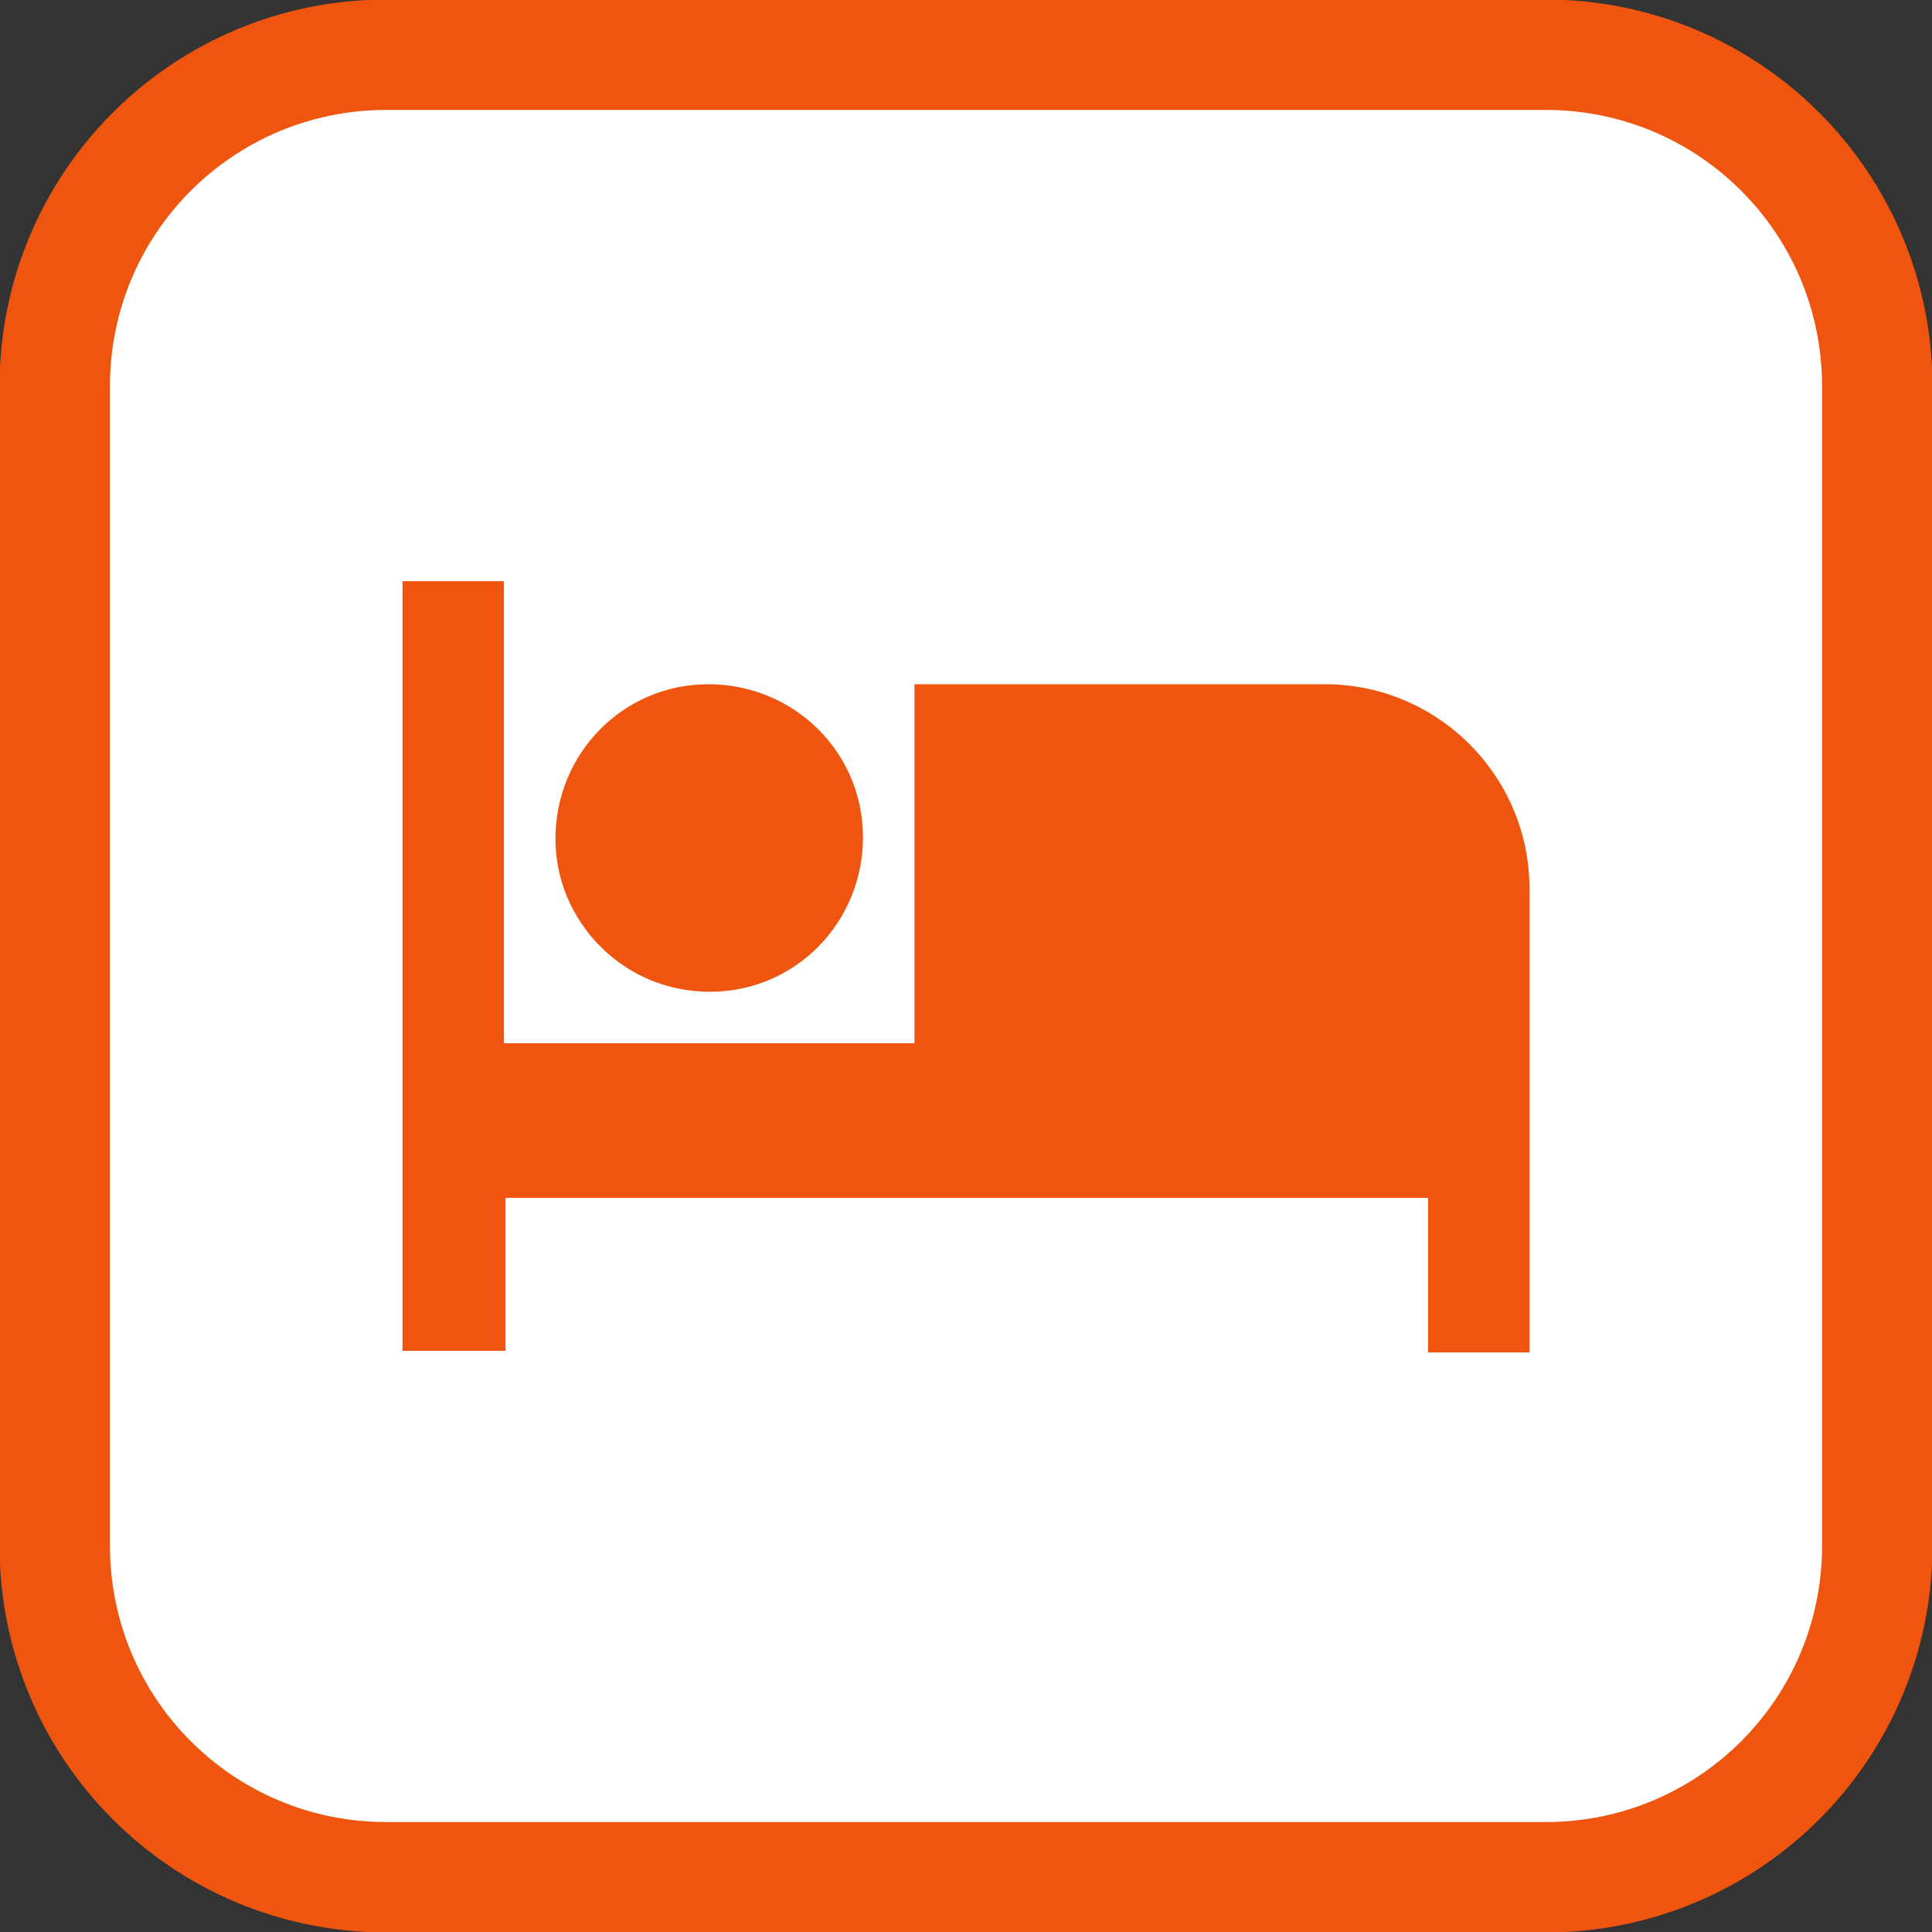
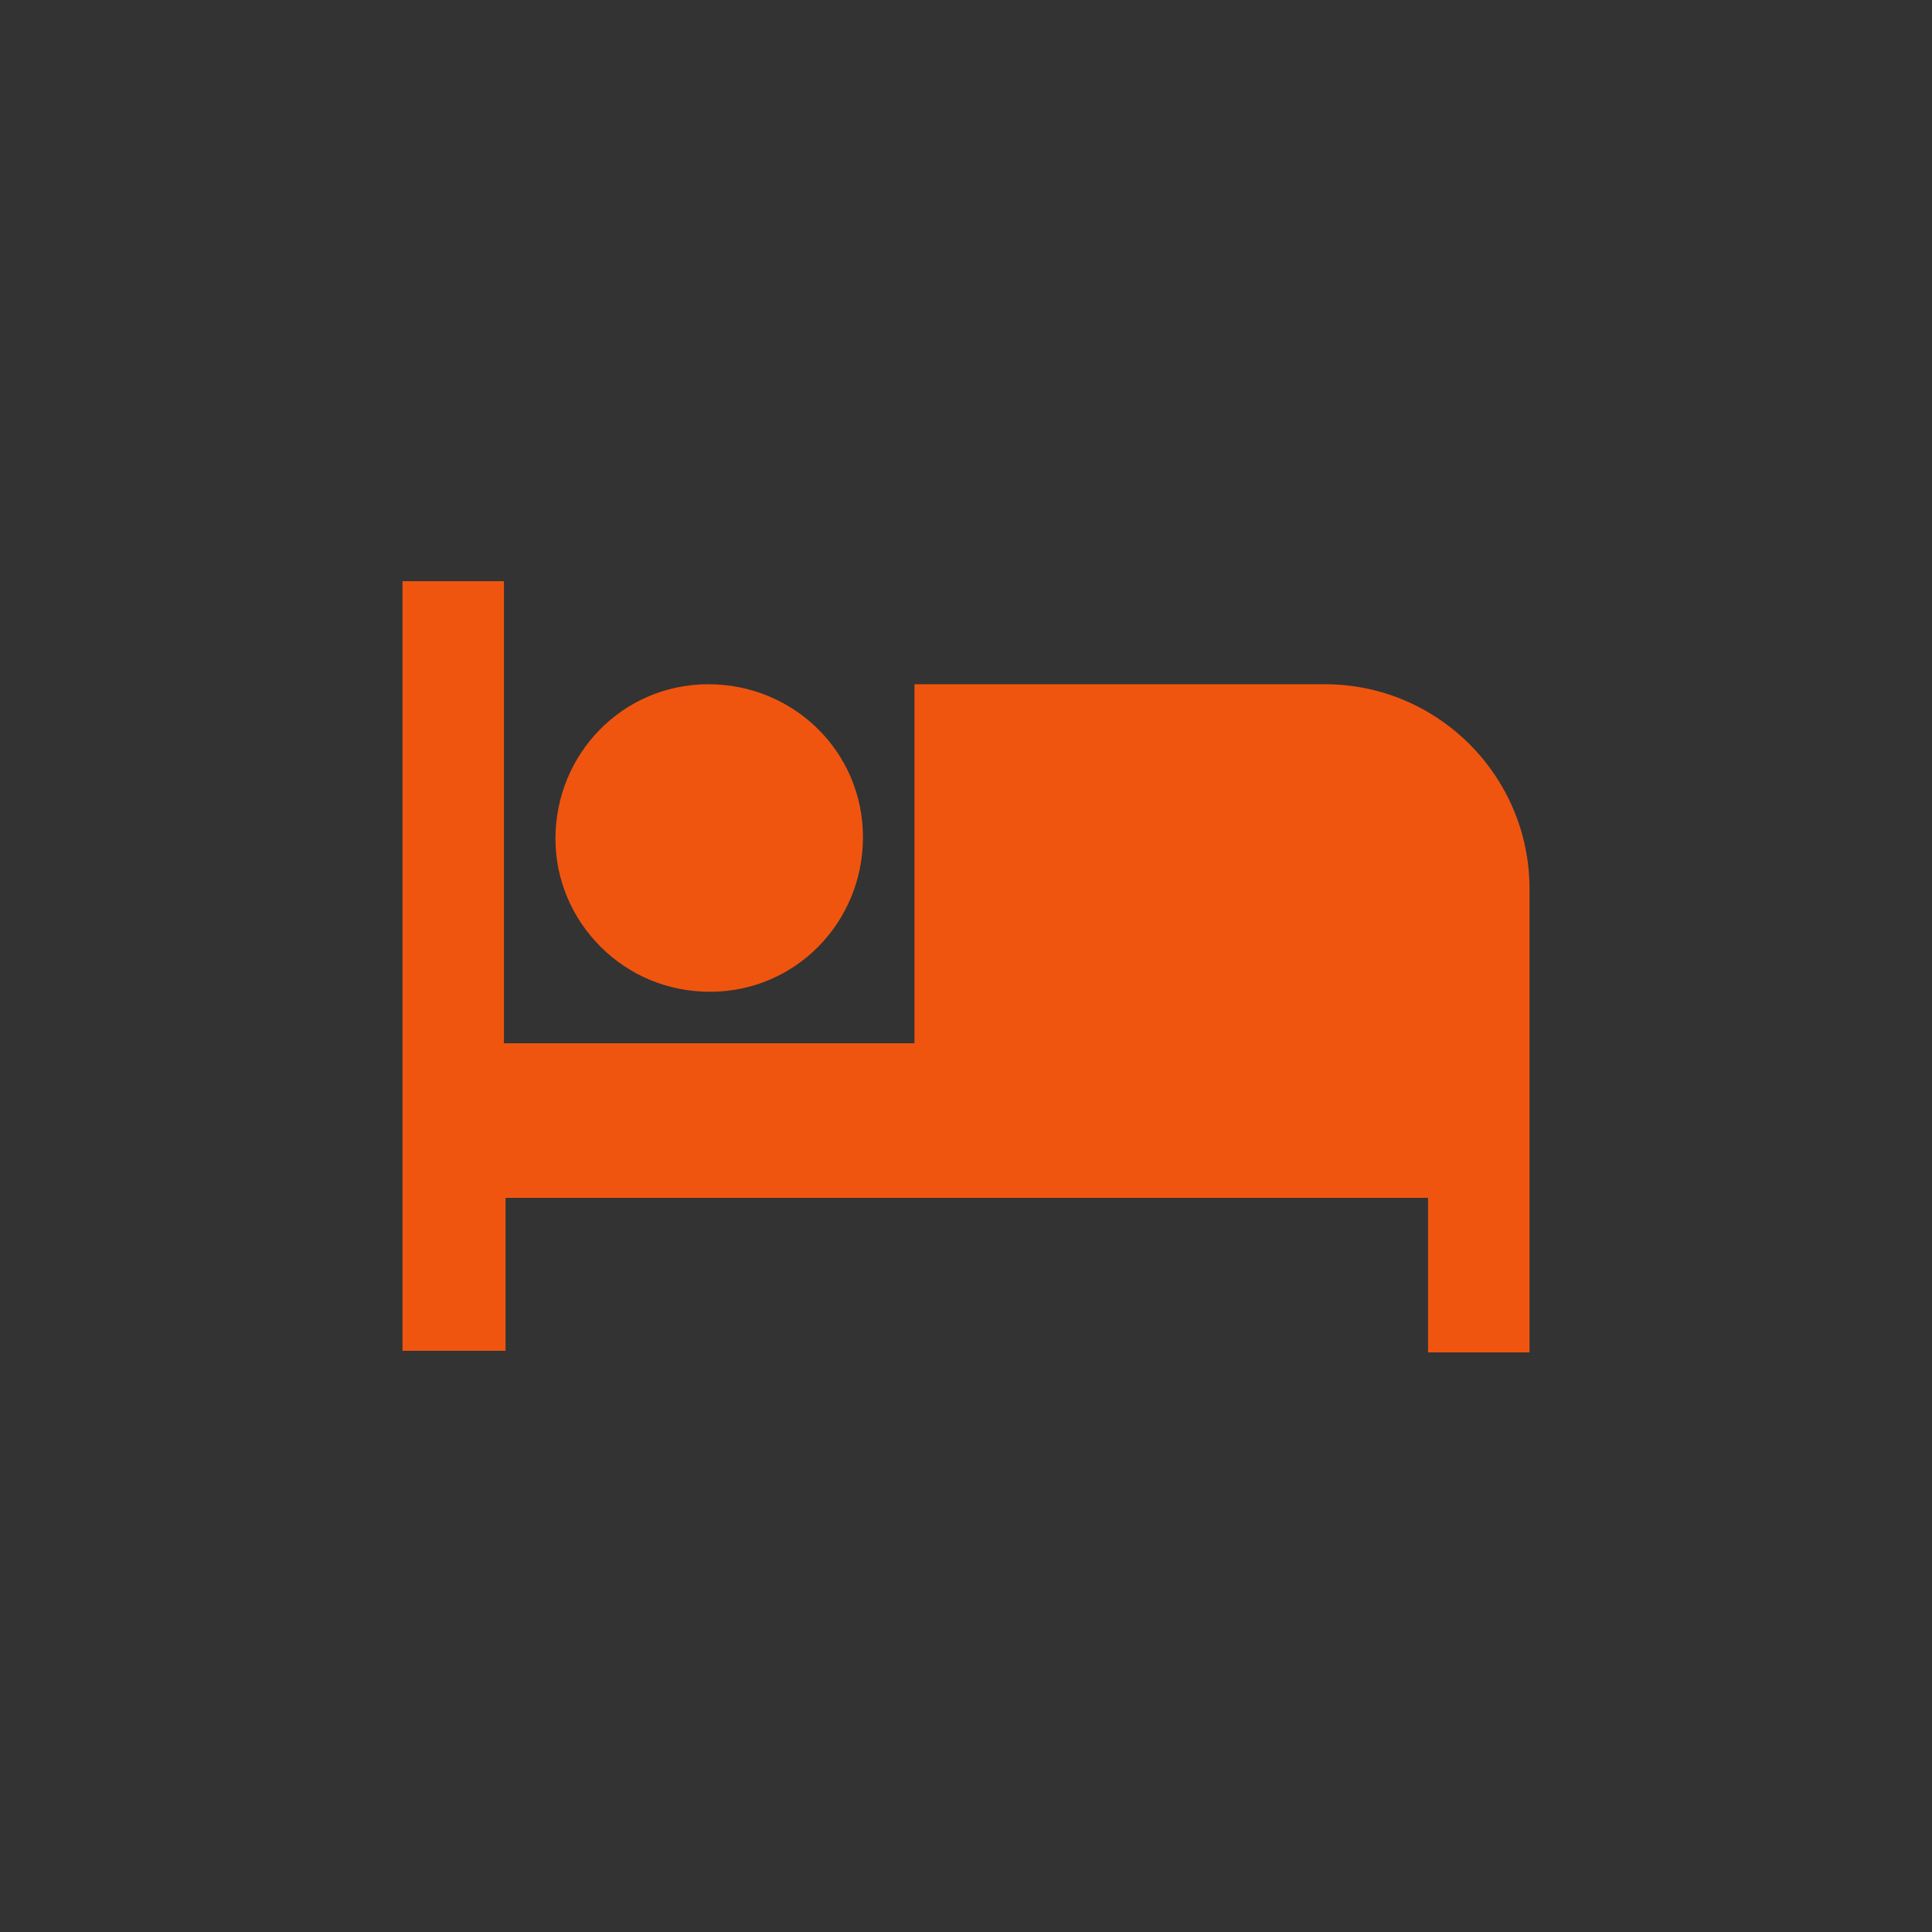
<svg xmlns="http://www.w3.org/2000/svg" version="1.1" id="icons_sectoren" x="0px" y="0px" viewBox="0 0 120 120" style="enable-background:new 0 0 120 120;" xml:space="preserve">
  <rect x="0" y="0" width="120" height="120" fill="#333333" stroke="none" />
  <style type="text/css">
	.st0{fill:none;}
	.st1{fill:#FFFFFF;stroke:#F0550F;stroke-width:6.857;}
	.st2{fill:#F0550F;}
</style>
  <g>
    <g id="Rectangle_131">
-       <path id="Rectangle_865" class="st0" d="M24,0h72c13.3,0,24,10.7,24,24v72c0,13.3-10.7,24-24,24H24c-13.3,0-24-10.7-24-24V24    C0,10.7,10.7,0,24,0z" />
-       <path id="Rectangle_866" class="st1" d="M24,3.4h72c11.4,0,20.6,9.2,20.6,20.6v72c0,11.4-9.2,20.6-20.6,20.6H24    c-11.4,0-20.6-9.2-20.6-20.6V24C3.4,12.6,12.6,3.4,24,3.4z" />
-     </g>
+       </g>
    <path id="Path_2514" class="st2" d="M44.1,61.6c5.3,0,9.5-4.3,9.5-9.6s-4.3-9.5-9.6-9.5c-5.3,0-9.5,4.3-9.5,9.6   c0,2.5,1,4.9,2.8,6.7C39.1,60.6,41.5,61.6,44.1,61.6z M82.3,42.5H56.8v22.3H31.3V36.1H25v47.8h6.4v-9.5h57.3v9.6H95V55.2   C95,48.2,89.3,42.5,82.3,42.5z" />
  </g>
</svg>